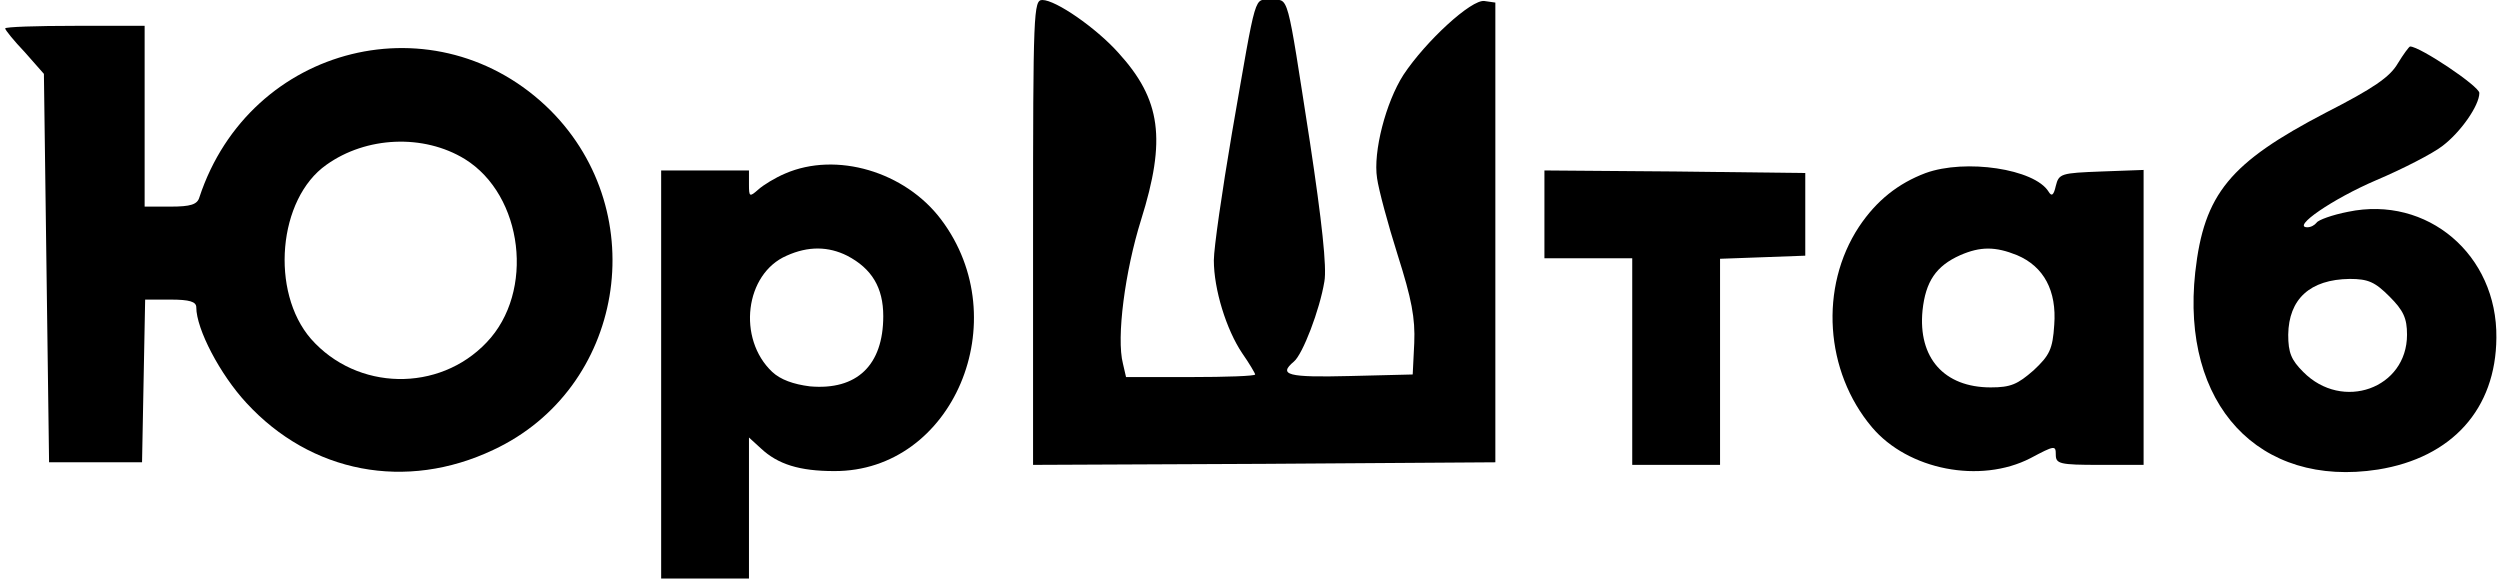
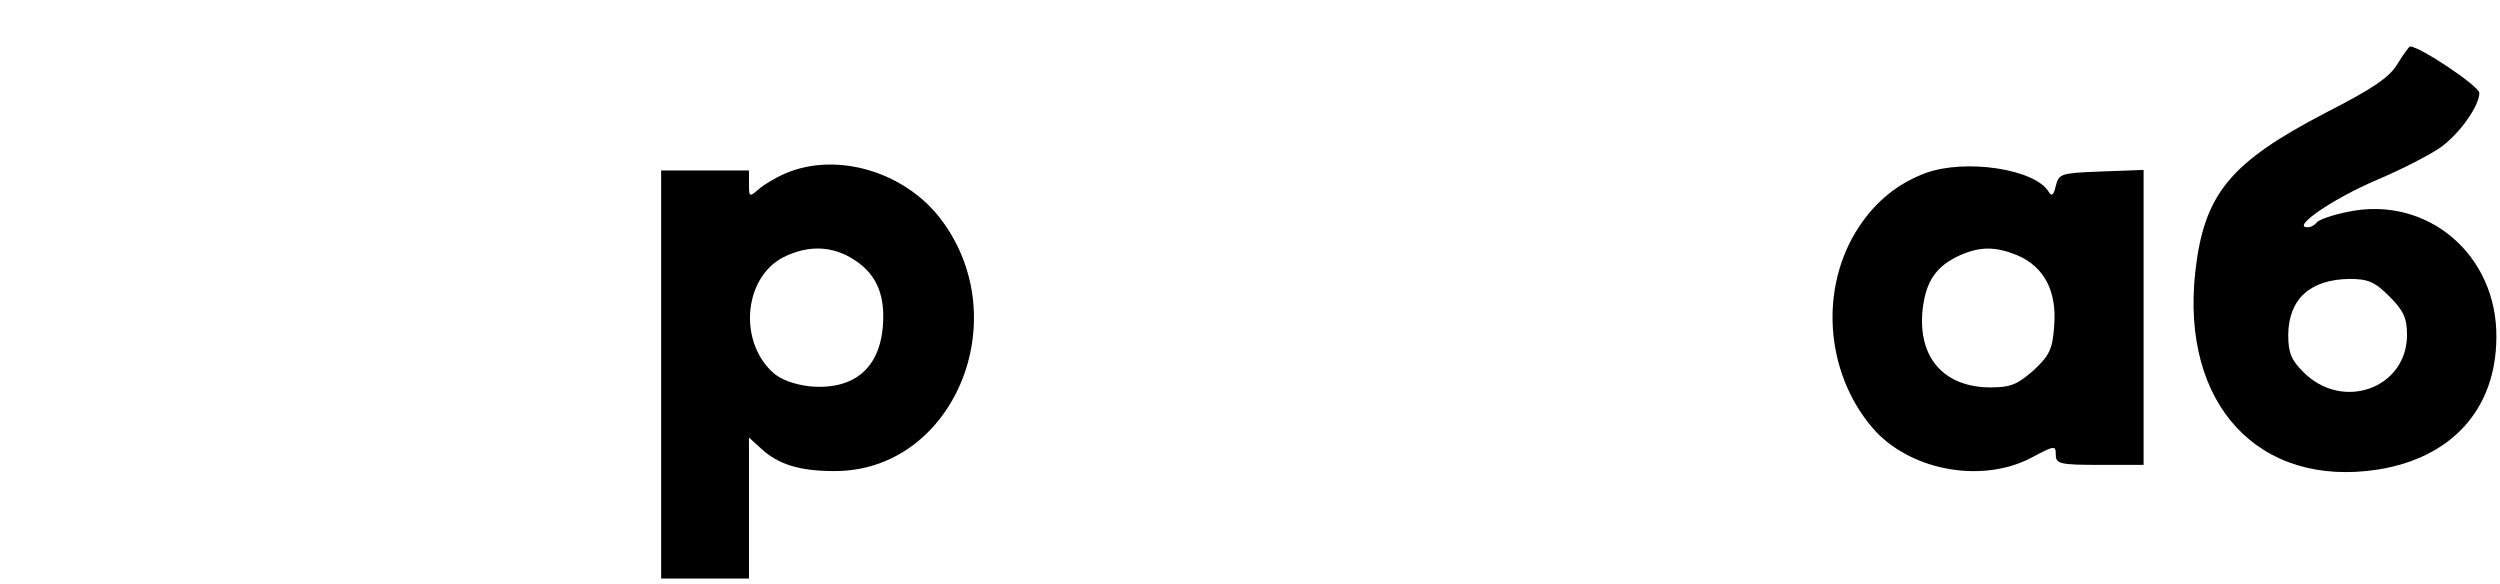
<svg xmlns="http://www.w3.org/2000/svg" version="1.0" width="484" height="113" viewBox="0 0 484 113" preserveAspectRatio="xMidYMid meet">
  <g transform="translate(0,113) scale(0.1,-0.1)" fill="#000000" stroke="none">
-     <path d="M2000 680 l0 -450 448 2 447 3 0 445 0 445 -21 3 c-25 4 -114 -78 -157 -143 -34 -53 -59 -149 -51 -200 3 -22 21 -89 40 -149 27 -85 34 -122 32 -170 l-3 -61 -122 -3 c-120 -3 -139 2 -108 28 17 14 50 100 59 155 5 27 -5 118 -28 270 -46 296 -40 275 -75 275 -34 0 -27 24 -76 -258 -19 -112 -35 -222 -35 -246 0 -56 24 -134 55 -180 14 -20 25 -39 25 -41 0 -3 -56 -5 -125 -5 l-125 0 -6 26 c-13 50 4 179 35 278 49 156 39 233 -44 324 -43 48 -121 102 -147 102 -17 0 -18 -21 -18 -450z" />
-     <path d="M10 1075 c0 -3 17 -24 38 -46 l37 -42 5 -376 5 -376 90 0 90 0 3 158 3 157 49 0 c37 0 50 -4 50 -15 0 -42 46 -130 97 -185 125 -136 309 -171 478 -91 253 118 310 457 111 657 -219 218 -582 129 -680 -168 -4 -14 -17 -18 -56 -18 l-50 0 0 175 0 175 -135 0 c-74 0 -135 -2 -135 -5z m890 -253 c113 -70 136 -257 42 -355 -92 -97 -251 -94 -340 7 -79 91 -64 271 30 337 77 55 188 60 268 11z" />
    <path d="M4642 1007 c-15 -26 -47 -48 -139 -95 -186 -97 -236 -157 -253 -309 -28 -256 123 -418 354 -382 143 23 228 117 229 255 2 161 -134 276 -287 244 -31 -6 -58 -16 -61 -21 -4 -5 -11 -9 -18 -9 -31 0 49 55 133 91 52 22 110 52 128 66 36 27 72 79 72 103 0 13 -115 90 -134 90 -2 0 -13 -15 -24 -33z m-16 -451 c27 -27 34 -42 34 -74 0 -104 -125 -149 -201 -72 -23 23 -29 37 -29 72 1 69 42 107 119 108 36 0 49 -6 77 -34z" />
    <path d="M1520 794 c-19 -8 -42 -22 -52 -31 -17 -15 -18 -14 -18 10 l0 27 -85 0 -85 0 0 -395 0 -395 85 0 85 0 0 137 0 136 23 -21 c33 -31 75 -44 142 -44 230 -1 354 292 207 487 -70 93 -203 132 -302 89z m120 -159 c48 -25 70 -62 70 -117 0 -95 -51 -144 -142 -136 -32 4 -57 13 -73 28 -68 64 -53 190 28 225 42 19 81 18 117 0z" />
-     <path d="M3728 795 c-53 -20 -95 -53 -129 -104 -77 -117 -66 -280 25 -388 70 -83 210 -110 307 -60 47 25 49 25 49 7 0 -18 7 -20 85 -20 l85 0 0 285 0 286 -82 -3 c-78 -3 -82 -4 -88 -28 -4 -18 -8 -21 -14 -11 -27 44 -161 64 -238 36z m177 -159 c52 -22 77 -69 72 -135 -3 -47 -9 -59 -40 -88 -31 -27 -44 -33 -83 -33 -90 0 -141 57 -132 149 6 56 26 86 73 107 39 17 68 17 110 0z" />
-     <path d="M2990 715 l0 -85 85 0 85 0 0 -200 0 -200 85 0 85 0 0 200 0 199 83 3 82 3 0 80 0 80 -252 3 -253 2 0 -85z" />
+     <path d="M3728 795 c-53 -20 -95 -53 -129 -104 -77 -117 -66 -280 25 -388 70 -83 210 -110 307 -60 47 25 49 25 49 7 0 -18 7 -20 85 -20 l85 0 0 285 0 286 -82 -3 c-78 -3 -82 -4 -88 -28 -4 -18 -8 -21 -14 -11 -27 44 -161 64 -238 36z m177 -159 c52 -22 77 -69 72 -135 -3 -47 -9 -59 -40 -88 -31 -27 -44 -33 -83 -33 -90 0 -141 57 -132 149 6 56 26 86 73 107 39 17 68 17 110 0" />
  </g>
</svg>